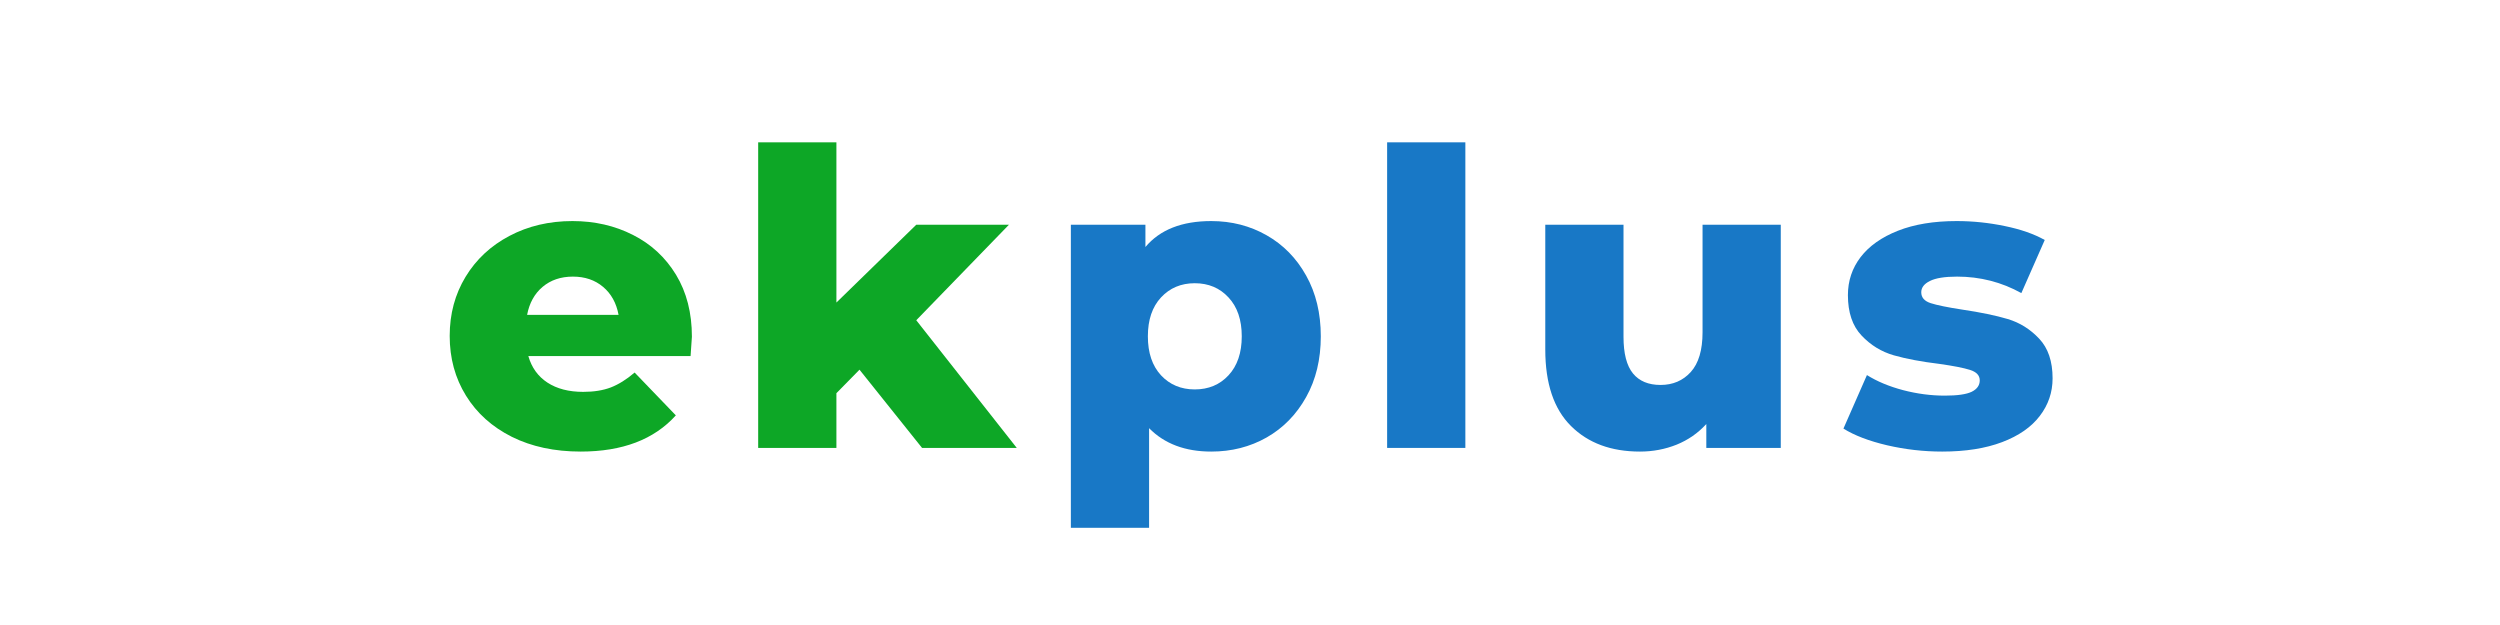
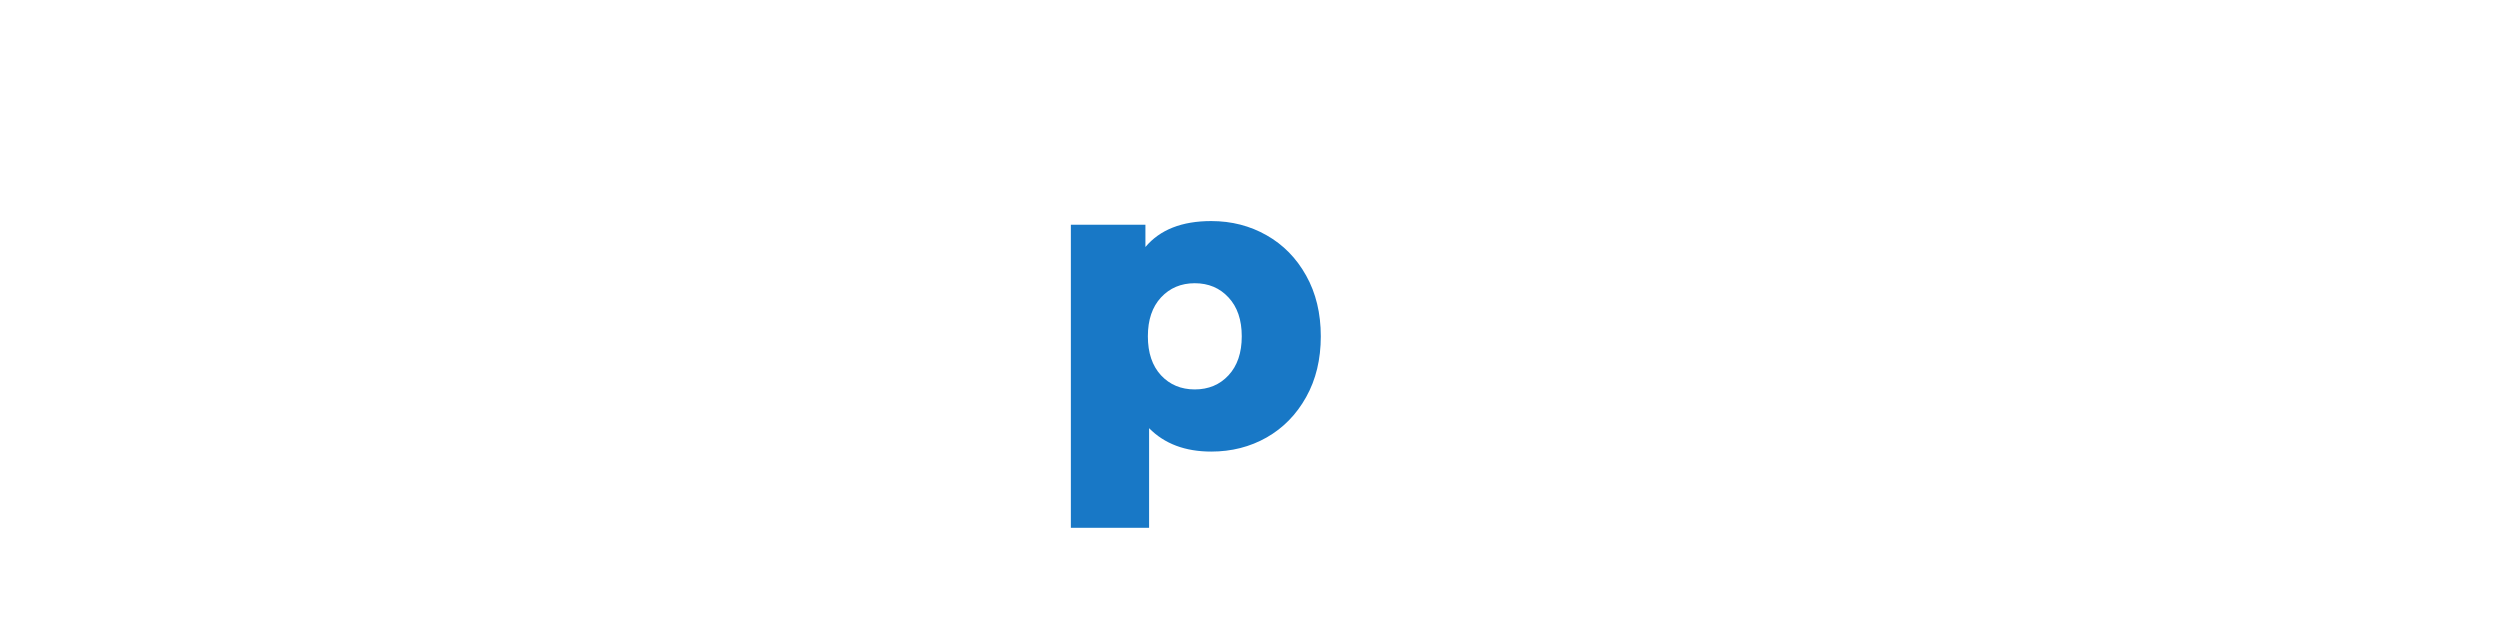
<svg xmlns="http://www.w3.org/2000/svg" width="512" zoomAndPan="magnify" viewBox="0 0 384 96" height="128" preserveAspectRatio="xMidYMid meet" version="1.0">
  <defs>
    <g />
  </defs>
  <g fill="#0da726" fill-opacity="1">
    <g transform="translate(67.37, 68.8)">
      <g>
-         <path d="M 38.906 -17.078 C 38.906 -16.992 38.836 -16.004 38.703 -14.109 L 13.781 -14.109 C 14.289 -12.336 15.27 -10.977 16.719 -10.031 C 18.176 -9.082 20.004 -8.609 22.203 -8.609 C 23.848 -8.609 25.27 -8.836 26.469 -9.297 C 27.664 -9.766 28.879 -10.523 30.109 -11.578 L 36.438 -5 C 33.102 -1.289 28.234 0.562 21.828 0.562 C 17.816 0.562 14.289 -0.191 11.25 -1.703 C 8.219 -3.223 5.867 -5.332 4.203 -8.031 C 2.535 -10.727 1.703 -13.785 1.703 -17.203 C 1.703 -20.578 2.516 -23.602 4.141 -26.281 C 5.766 -28.957 8.008 -31.051 10.875 -32.562 C 13.75 -34.082 16.977 -34.844 20.562 -34.844 C 23.969 -34.844 27.062 -34.133 29.844 -32.719 C 32.633 -31.312 34.844 -29.27 36.469 -26.594 C 38.094 -23.914 38.906 -20.742 38.906 -17.078 Z M 20.625 -26.312 C 18.77 -26.312 17.219 -25.785 15.969 -24.734 C 14.727 -23.68 13.938 -22.25 13.594 -20.438 L 27.641 -20.438 C 27.305 -22.25 26.516 -23.68 25.266 -24.734 C 24.023 -25.785 22.477 -26.312 20.625 -26.312 Z M 20.625 -26.312 " />
-       </g>
+         </g>
    </g>
  </g>
  <g fill="#0da726" fill-opacity="1">
    <g transform="translate(112.597, 68.8)">
      <g>
-         <path d="M 19.422 -12.016 L 15.875 -8.406 L 15.875 0 L 3.859 0 L 3.859 -46.938 L 15.875 -46.938 L 15.875 -22.328 L 28.141 -34.281 L 42.375 -34.281 L 28.141 -19.609 L 43.578 0 L 29.031 0 Z M 19.422 -12.016 " />
-       </g>
+         </g>
    </g>
  </g>
  <g fill="#1878c6" fill-opacity="1">
    <g transform="translate(160.625, 68.8)">
      <g>
        <path d="M 25.422 -34.844 C 28.547 -34.844 31.383 -34.113 33.938 -32.656 C 36.488 -31.207 38.508 -29.145 40 -26.469 C 41.5 -23.789 42.25 -20.68 42.25 -17.141 C 42.25 -13.598 41.5 -10.488 40 -7.812 C 38.508 -5.133 36.488 -3.066 33.938 -1.609 C 31.383 -0.16 28.547 0.562 25.422 0.562 C 21.422 0.562 18.238 -0.633 15.875 -3.031 L 15.875 12.266 L 3.859 12.266 L 3.859 -34.281 L 15.312 -34.281 L 15.312 -30.859 C 17.539 -33.516 20.91 -34.844 25.422 -34.844 Z M 22.891 -8.984 C 25.004 -8.984 26.734 -9.707 28.078 -11.156 C 29.43 -12.613 30.109 -14.609 30.109 -17.141 C 30.109 -19.672 29.43 -21.66 28.078 -23.109 C 26.734 -24.566 25.004 -25.297 22.891 -25.297 C 20.785 -25.297 19.055 -24.566 17.703 -23.109 C 16.359 -21.66 15.688 -19.672 15.688 -17.141 C 15.688 -14.609 16.359 -12.613 17.703 -11.156 C 19.055 -9.707 20.785 -8.984 22.891 -8.984 Z M 22.891 -8.984 " />
      </g>
    </g>
  </g>
  <g fill="#1878c6" fill-opacity="1">
    <g transform="translate(209.204, 68.8)">
      <g>
-         <path d="M 3.859 -46.938 L 15.875 -46.938 L 15.875 0 L 3.859 0 Z M 3.859 -46.938 " />
-       </g>
+         </g>
    </g>
  </g>
  <g fill="#1878c6" fill-opacity="1">
    <g transform="translate(233.621, 68.8)">
      <g>
-         <path d="M 39.906 -34.281 L 39.906 0 L 28.469 0 L 28.469 -3.672 C 27.195 -2.273 25.676 -1.219 23.906 -0.5 C 22.133 0.207 20.258 0.562 18.281 0.562 C 13.852 0.562 10.32 -0.742 7.688 -3.359 C 5.051 -5.973 3.734 -9.891 3.734 -15.109 L 3.734 -34.281 L 15.75 -34.281 L 15.75 -17.078 C 15.75 -14.504 16.234 -12.625 17.203 -11.438 C 18.172 -10.258 19.582 -9.672 21.438 -9.672 C 23.332 -9.672 24.879 -10.332 26.078 -11.656 C 27.285 -12.988 27.891 -15.023 27.891 -17.766 L 27.891 -34.281 Z M 39.906 -34.281 " />
-       </g>
+         </g>
    </g>
  </g>
  <g fill="#1878c6" fill-opacity="1">
    <g transform="translate(282.011, 68.8)">
      <g>
-         <path d="M 16.312 0.562 C 13.445 0.562 10.625 0.238 7.844 -0.406 C 5.062 -1.062 2.828 -1.914 1.141 -2.969 L 4.75 -11.188 C 6.301 -10.219 8.148 -9.445 10.297 -8.875 C 12.453 -8.312 14.586 -8.031 16.703 -8.031 C 18.641 -8.031 20.02 -8.227 20.844 -8.625 C 21.664 -9.031 22.078 -9.613 22.078 -10.375 C 22.078 -11.133 21.578 -11.672 20.578 -11.984 C 19.586 -12.297 18.02 -12.602 15.875 -12.906 C 13.133 -13.238 10.805 -13.676 8.891 -14.219 C 6.973 -14.77 5.316 -15.785 3.922 -17.266 C 2.523 -18.742 1.828 -20.812 1.828 -23.469 C 1.828 -25.656 2.477 -27.602 3.781 -29.312 C 5.094 -31.02 7.004 -32.367 9.516 -33.359 C 12.023 -34.348 15.031 -34.844 18.531 -34.844 C 21.02 -34.844 23.484 -34.586 25.922 -34.078 C 28.367 -33.578 30.414 -32.863 32.062 -31.938 L 28.469 -23.781 C 25.426 -25.469 22.133 -26.312 18.594 -26.312 C 16.695 -26.312 15.305 -26.086 14.422 -25.641 C 13.535 -25.203 13.094 -24.625 13.094 -23.906 C 13.094 -23.102 13.578 -22.547 14.547 -22.234 C 15.516 -21.922 17.117 -21.594 19.359 -21.25 C 22.18 -20.832 24.52 -20.348 26.375 -19.797 C 28.227 -19.242 29.836 -18.238 31.203 -16.781 C 32.578 -15.332 33.266 -13.301 33.266 -10.688 C 33.266 -8.539 32.609 -6.613 31.297 -4.906 C 29.992 -3.195 28.066 -1.859 25.516 -0.891 C 22.961 0.078 19.895 0.562 16.312 0.562 Z M 16.312 0.562 " />
-       </g>
+         </g>
    </g>
  </g>
</svg>